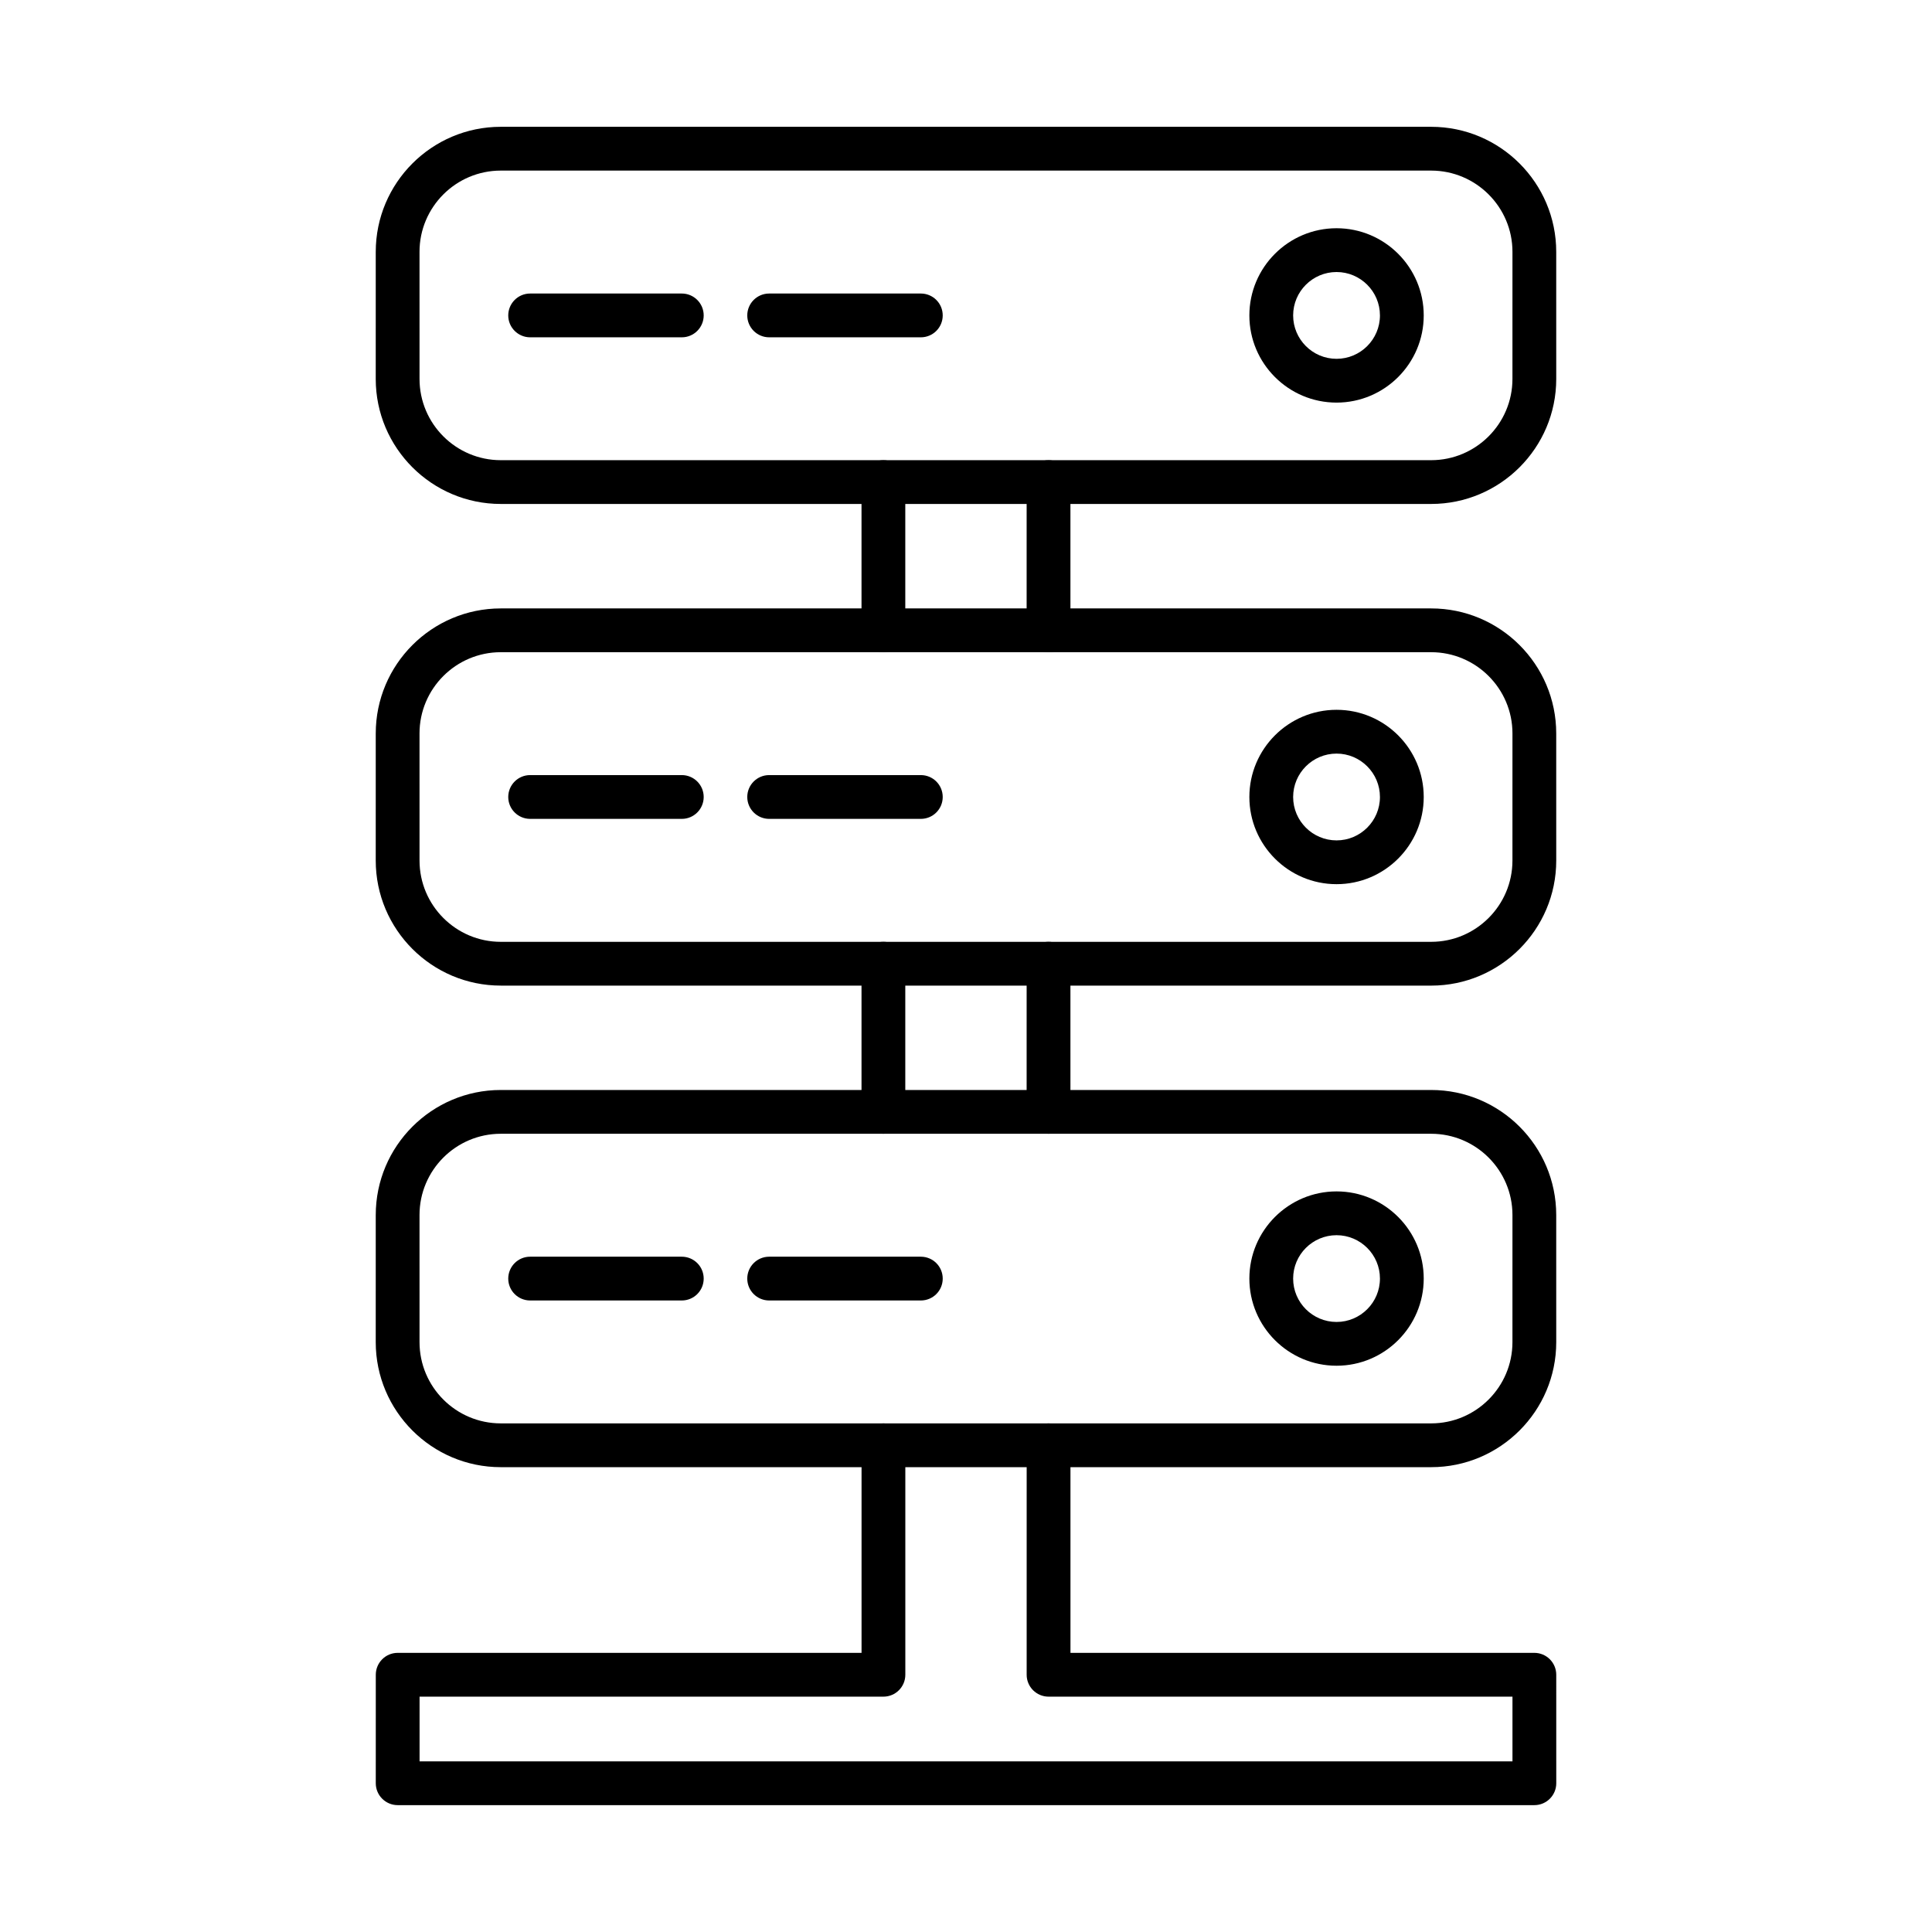
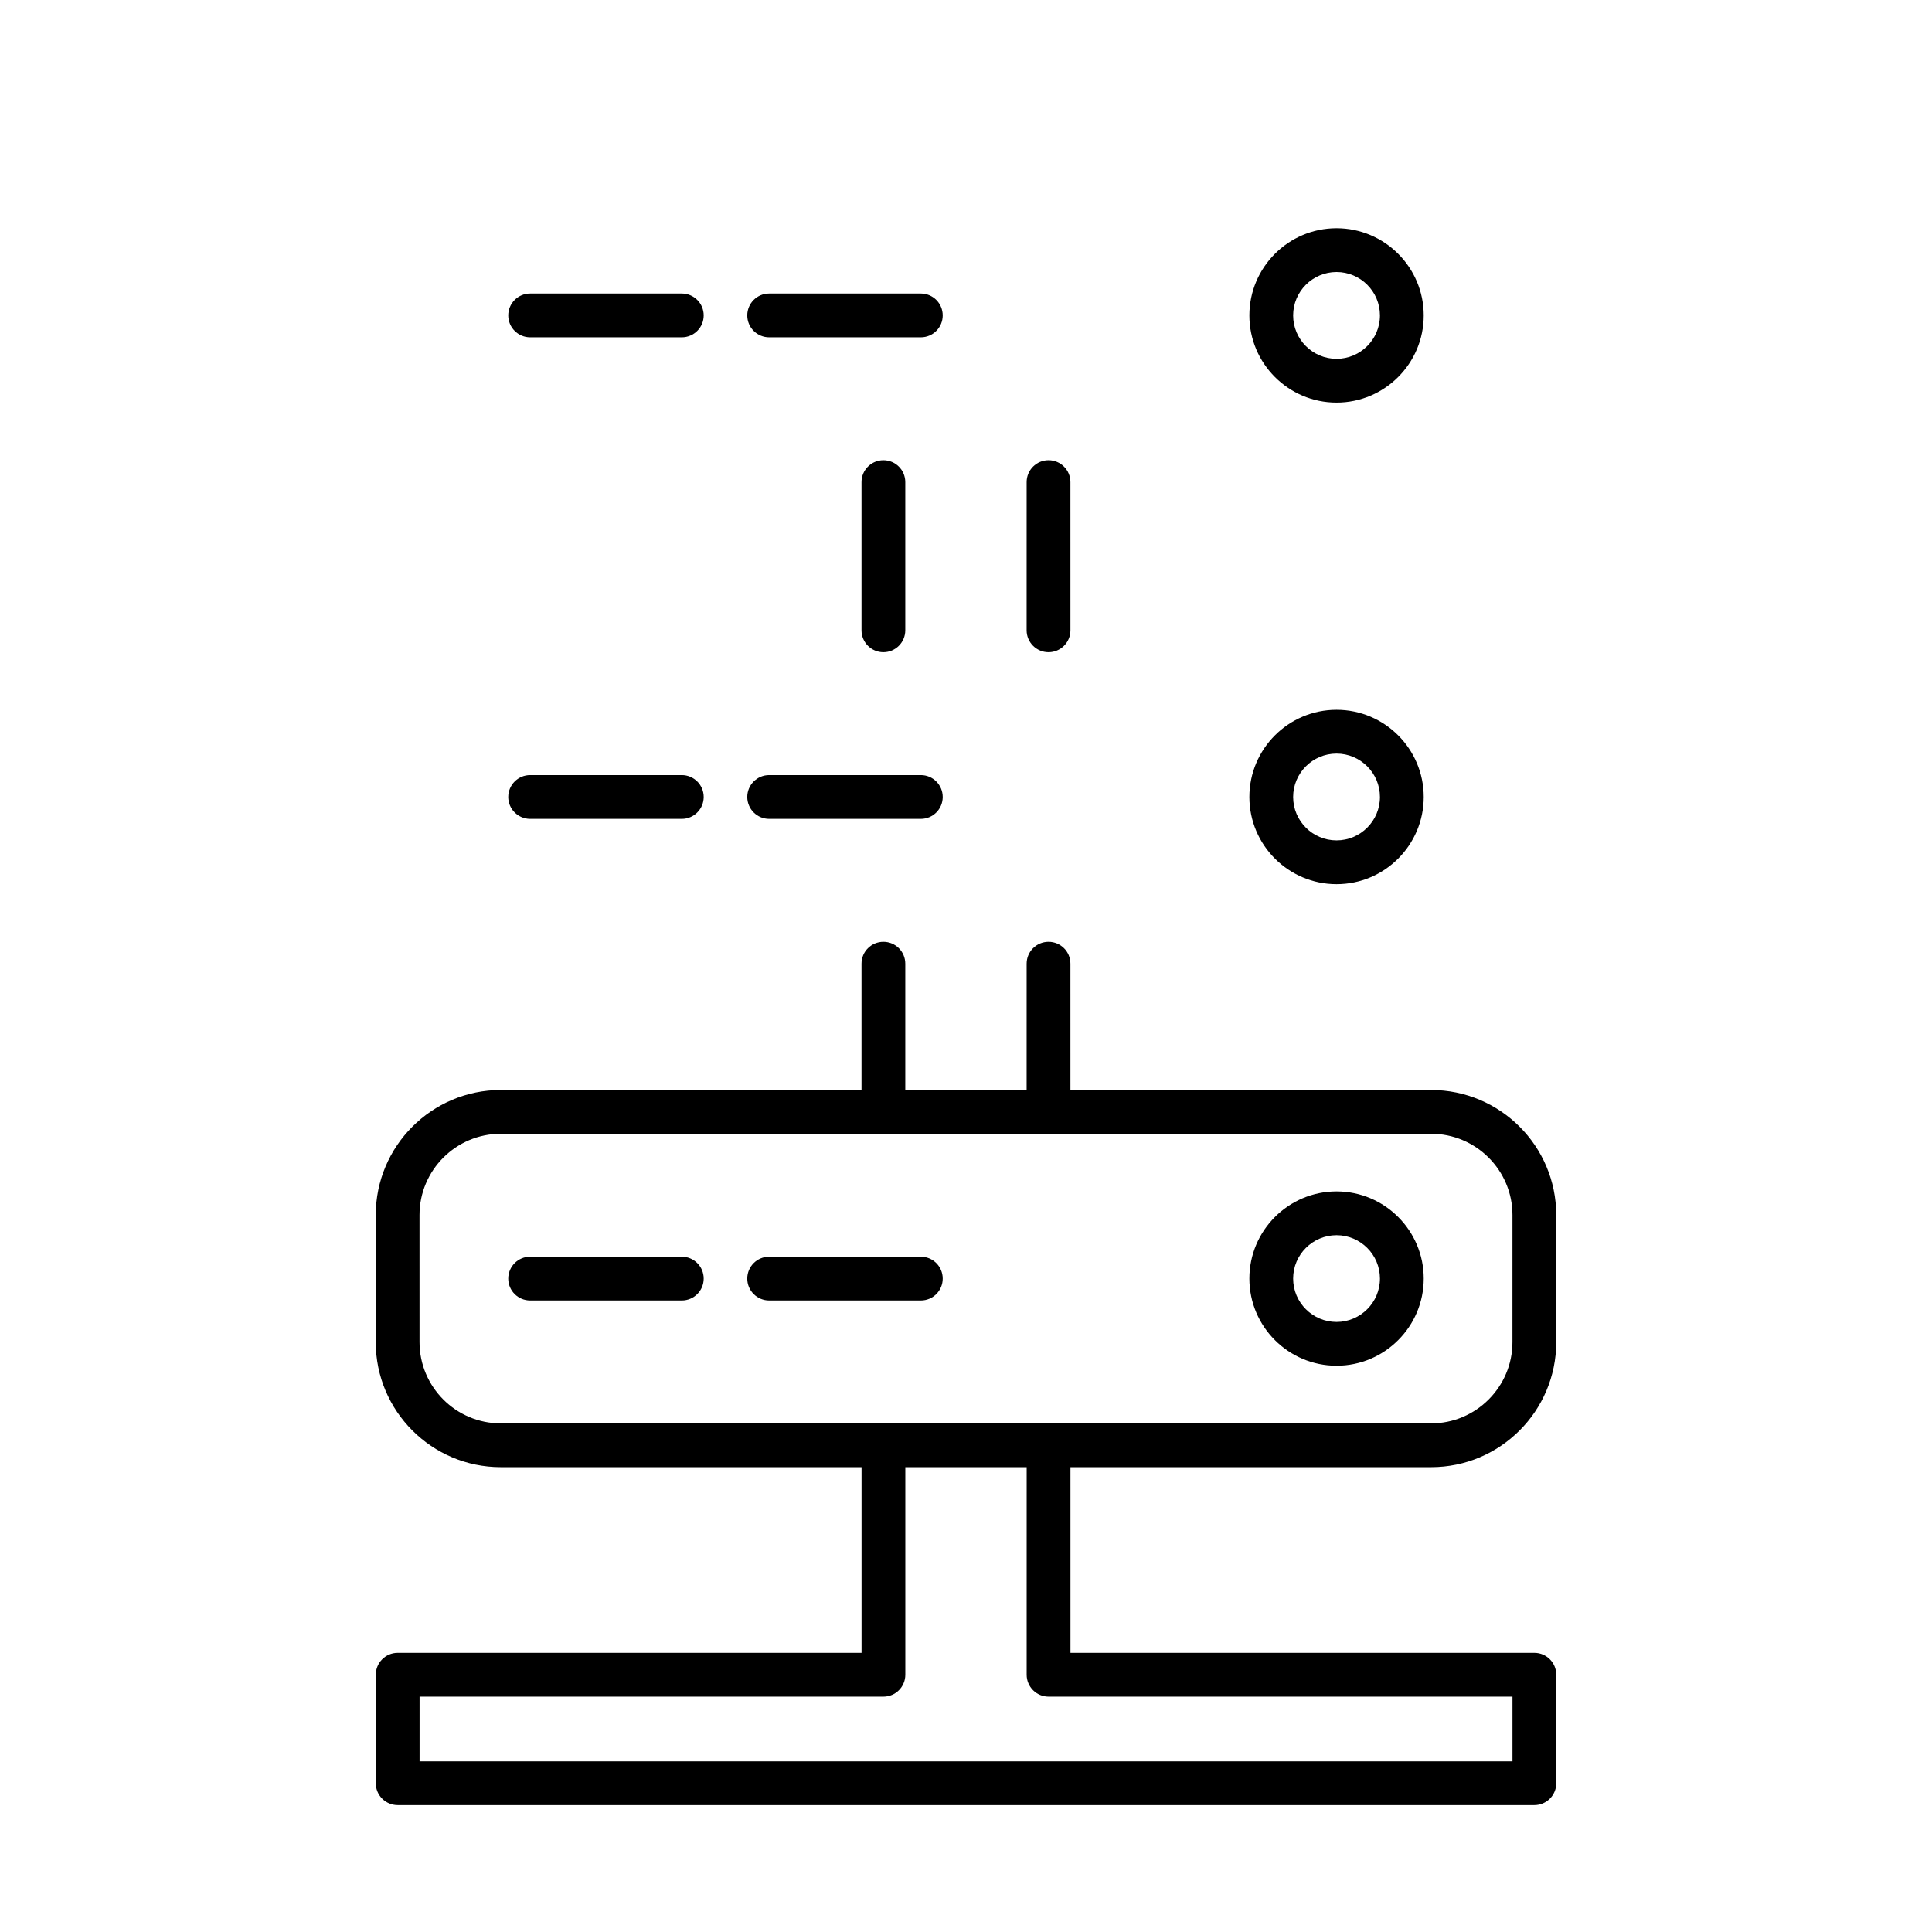
<svg xmlns="http://www.w3.org/2000/svg" fill="#000000" width="800px" height="800px" version="1.1" viewBox="144 144 512 512">
  <g fill-rule="evenodd">
-     <path d="m276.71 189.21c-11.875 0-21.535 9.66-21.535 21.531l0.004 33.68c0 11.875 9.656 21.531 21.531 21.531h246.56c11.875 0 21.543-9.66 21.543-21.531l0.004-33.68c0-11.875-9.672-21.531-21.547-21.531zm246.55 88.344h-246.55c-18.27 0-33.137-14.863-33.137-33.133l0.004-33.68c0-18.27 14.863-33.137 33.133-33.137h246.56c18.281 0 33.145 14.867 33.145 33.137l0.004 33.68c0 18.27-14.871 33.133-33.148 33.133z" />
-     <path d="m276.71 316.84c-11.875 0-21.535 9.66-21.535 21.531l0.004 33.68c0 11.875 9.656 21.543 21.531 21.543h246.56c11.875 0 21.543-9.668 21.543-21.543l0.004-33.68c0-11.875-9.672-21.531-21.547-21.531zm246.55 88.355h-246.55c-18.27 0-33.137-14.867-33.137-33.145l0.004-33.68c0-18.27 14.863-33.133 33.133-33.133h246.56c18.281 0 33.145 14.863 33.145 33.137l0.004 33.68c0 18.277-14.871 33.145-33.148 33.145z" />
    <path d="m276.71 444.46c-11.875 0-21.535 9.66-21.535 21.531l0.004 33.688c0 11.875 9.656 21.531 21.531 21.531h246.56c11.875 0 21.543-9.66 21.543-21.531l0.004-33.688c0-11.875-9.672-21.531-21.547-21.531zm246.55 88.355h-246.55c-18.27 0-33.137-14.863-33.137-33.137l0.004-33.688c0-18.27 14.863-33.133 33.133-33.133h246.56c18.281 0 33.145 14.863 33.145 33.133l0.004 33.688c0 18.27-14.871 33.137-33.148 33.137z" />
    <path d="m498.2 216.09c-6.344 0-11.504 5.156-11.504 11.5s5.156 11.5 11.504 11.5c6.336 0 11.5-5.156 11.5-11.5 0.004-6.344-5.168-11.5-11.5-11.5zm0 34.605c-12.738 0-23.105-10.363-23.105-23.105 0-12.742 10.363-23.105 23.105-23.105s23.102 10.363 23.102 23.105c0.004 12.738-10.363 23.105-23.102 23.105z" />
    <path d="m324.69 233.39h-40.195c-3.203 0-5.805-2.598-5.805-5.801 0.004-3.203 2.598-5.801 5.801-5.801h40.199c3.199 0 5.797 2.598 5.797 5.801s-2.598 5.801-5.797 5.801z" />
    <path d="m388.03 233.39h-40.195c-3.199 0-5.801-2.598-5.801-5.801s2.598-5.801 5.801-5.801h40.195c3.215 0 5.801 2.598 5.801 5.801s-2.586 5.801-5.801 5.801z" />
    <path d="m498.2 343.71c-6.344 0-11.504 5.168-11.504 11.5 0 6.344 5.156 11.5 11.504 11.5 6.336 0 11.5-5.156 11.5-11.5 0.004-6.336-5.168-11.5-11.5-11.5zm0 34.605c-12.738 0-23.105-10.363-23.105-23.105 0-12.738 10.363-23.105 23.105-23.105s23.102 10.363 23.102 23.105c0.004 12.738-10.363 23.105-23.102 23.105z" />
    <path d="m324.69 361.01h-40.195c-3.203 0-5.805-2.598-5.805-5.801 0.004-3.203 2.598-5.801 5.801-5.801h40.199c3.199 0 5.797 2.598 5.797 5.801 0 3.203-2.598 5.801-5.797 5.801z" />
    <path d="m388.03 361.01h-40.195c-3.199 0-5.801-2.598-5.801-5.801 0-3.203 2.598-5.801 5.801-5.801h40.195c3.215 0 5.801 2.598 5.801 5.801 0 3.203-2.586 5.801-5.801 5.801z" />
    <path d="m498.2 471.34c-6.344 0-11.504 5.156-11.504 11.492 0 6.344 5.156 11.5 11.504 11.5 6.336 0 11.5-5.156 11.5-11.5 0.004-6.336-5.168-11.492-11.5-11.492zm0 34.594c-12.738 0-23.105-10.363-23.105-23.105 0-12.73 10.363-23.094 23.105-23.094s23.102 10.363 23.102 23.094c0.004 12.738-10.363 23.105-23.102 23.105z" />
    <path d="m324.69 488.64h-40.195c-3.203 0-5.805-2.59-5.805-5.801 0.004-3.203 2.598-5.801 5.801-5.801h40.199c3.199 0 5.797 2.598 5.797 5.801 0 3.211-2.598 5.801-5.797 5.801z" />
    <path d="m388.03 488.64h-40.195c-3.199 0-5.801-2.59-5.801-5.801 0-3.203 2.598-5.801 5.801-5.801h40.195c3.215 0 5.801 2.598 5.801 5.801 0 3.211-2.586 5.801-5.801 5.801z" />
    <path d="m550.62 622.38h-301.23c-3.203 0-5.805-2.598-5.805-5.801l0.004-28.754c0-3.203 2.598-5.801 5.801-5.801h122.93v-55.008c0-3.203 2.598-5.801 5.801-5.801 3.207 0 5.801 2.598 5.801 5.801v60.812c0 3.203-2.598 5.801-5.801 5.801h-122.93v17.152h289.63v-17.152h-122.94c-3.203 0-5.805-2.598-5.805-5.801l0.004-60.812c0-3.203 2.594-5.801 5.801-5.801s5.801 2.598 5.801 5.801l0.004 55.008h122.94c3.199 0 5.797 2.598 5.797 5.801l0.004 28.754c0 3.203-2.602 5.801-5.801 5.801z" />
    <path d="m378.11 444.46c-3.199 0-5.801-2.598-5.801-5.801v-39.27c0-3.211 2.598-5.801 5.801-5.801 3.207 0 5.801 2.59 5.801 5.801v39.27c0 3.203-2.598 5.801-5.801 5.801zm43.762 0c-3.203 0-5.805-2.598-5.805-5.801l0.004-39.27c0-3.211 2.594-5.801 5.801-5.801s5.801 2.59 5.801 5.801l0.004 39.27c0 3.203-2.602 5.801-5.801 5.801z" />
    <path d="m378.11 316.84c-3.199 0-5.801-2.598-5.801-5.801v-39.277c0-3.203 2.598-5.801 5.801-5.801 3.207 0 5.801 2.598 5.801 5.801v39.277c0 3.203-2.598 5.801-5.801 5.801zm43.762 0c-3.203 0-5.805-2.598-5.805-5.801l0.004-39.277c0-3.203 2.594-5.801 5.801-5.801s5.801 2.598 5.801 5.801l0.004 39.277c0 3.203-2.602 5.801-5.801 5.801z" />
  </g>
</svg>